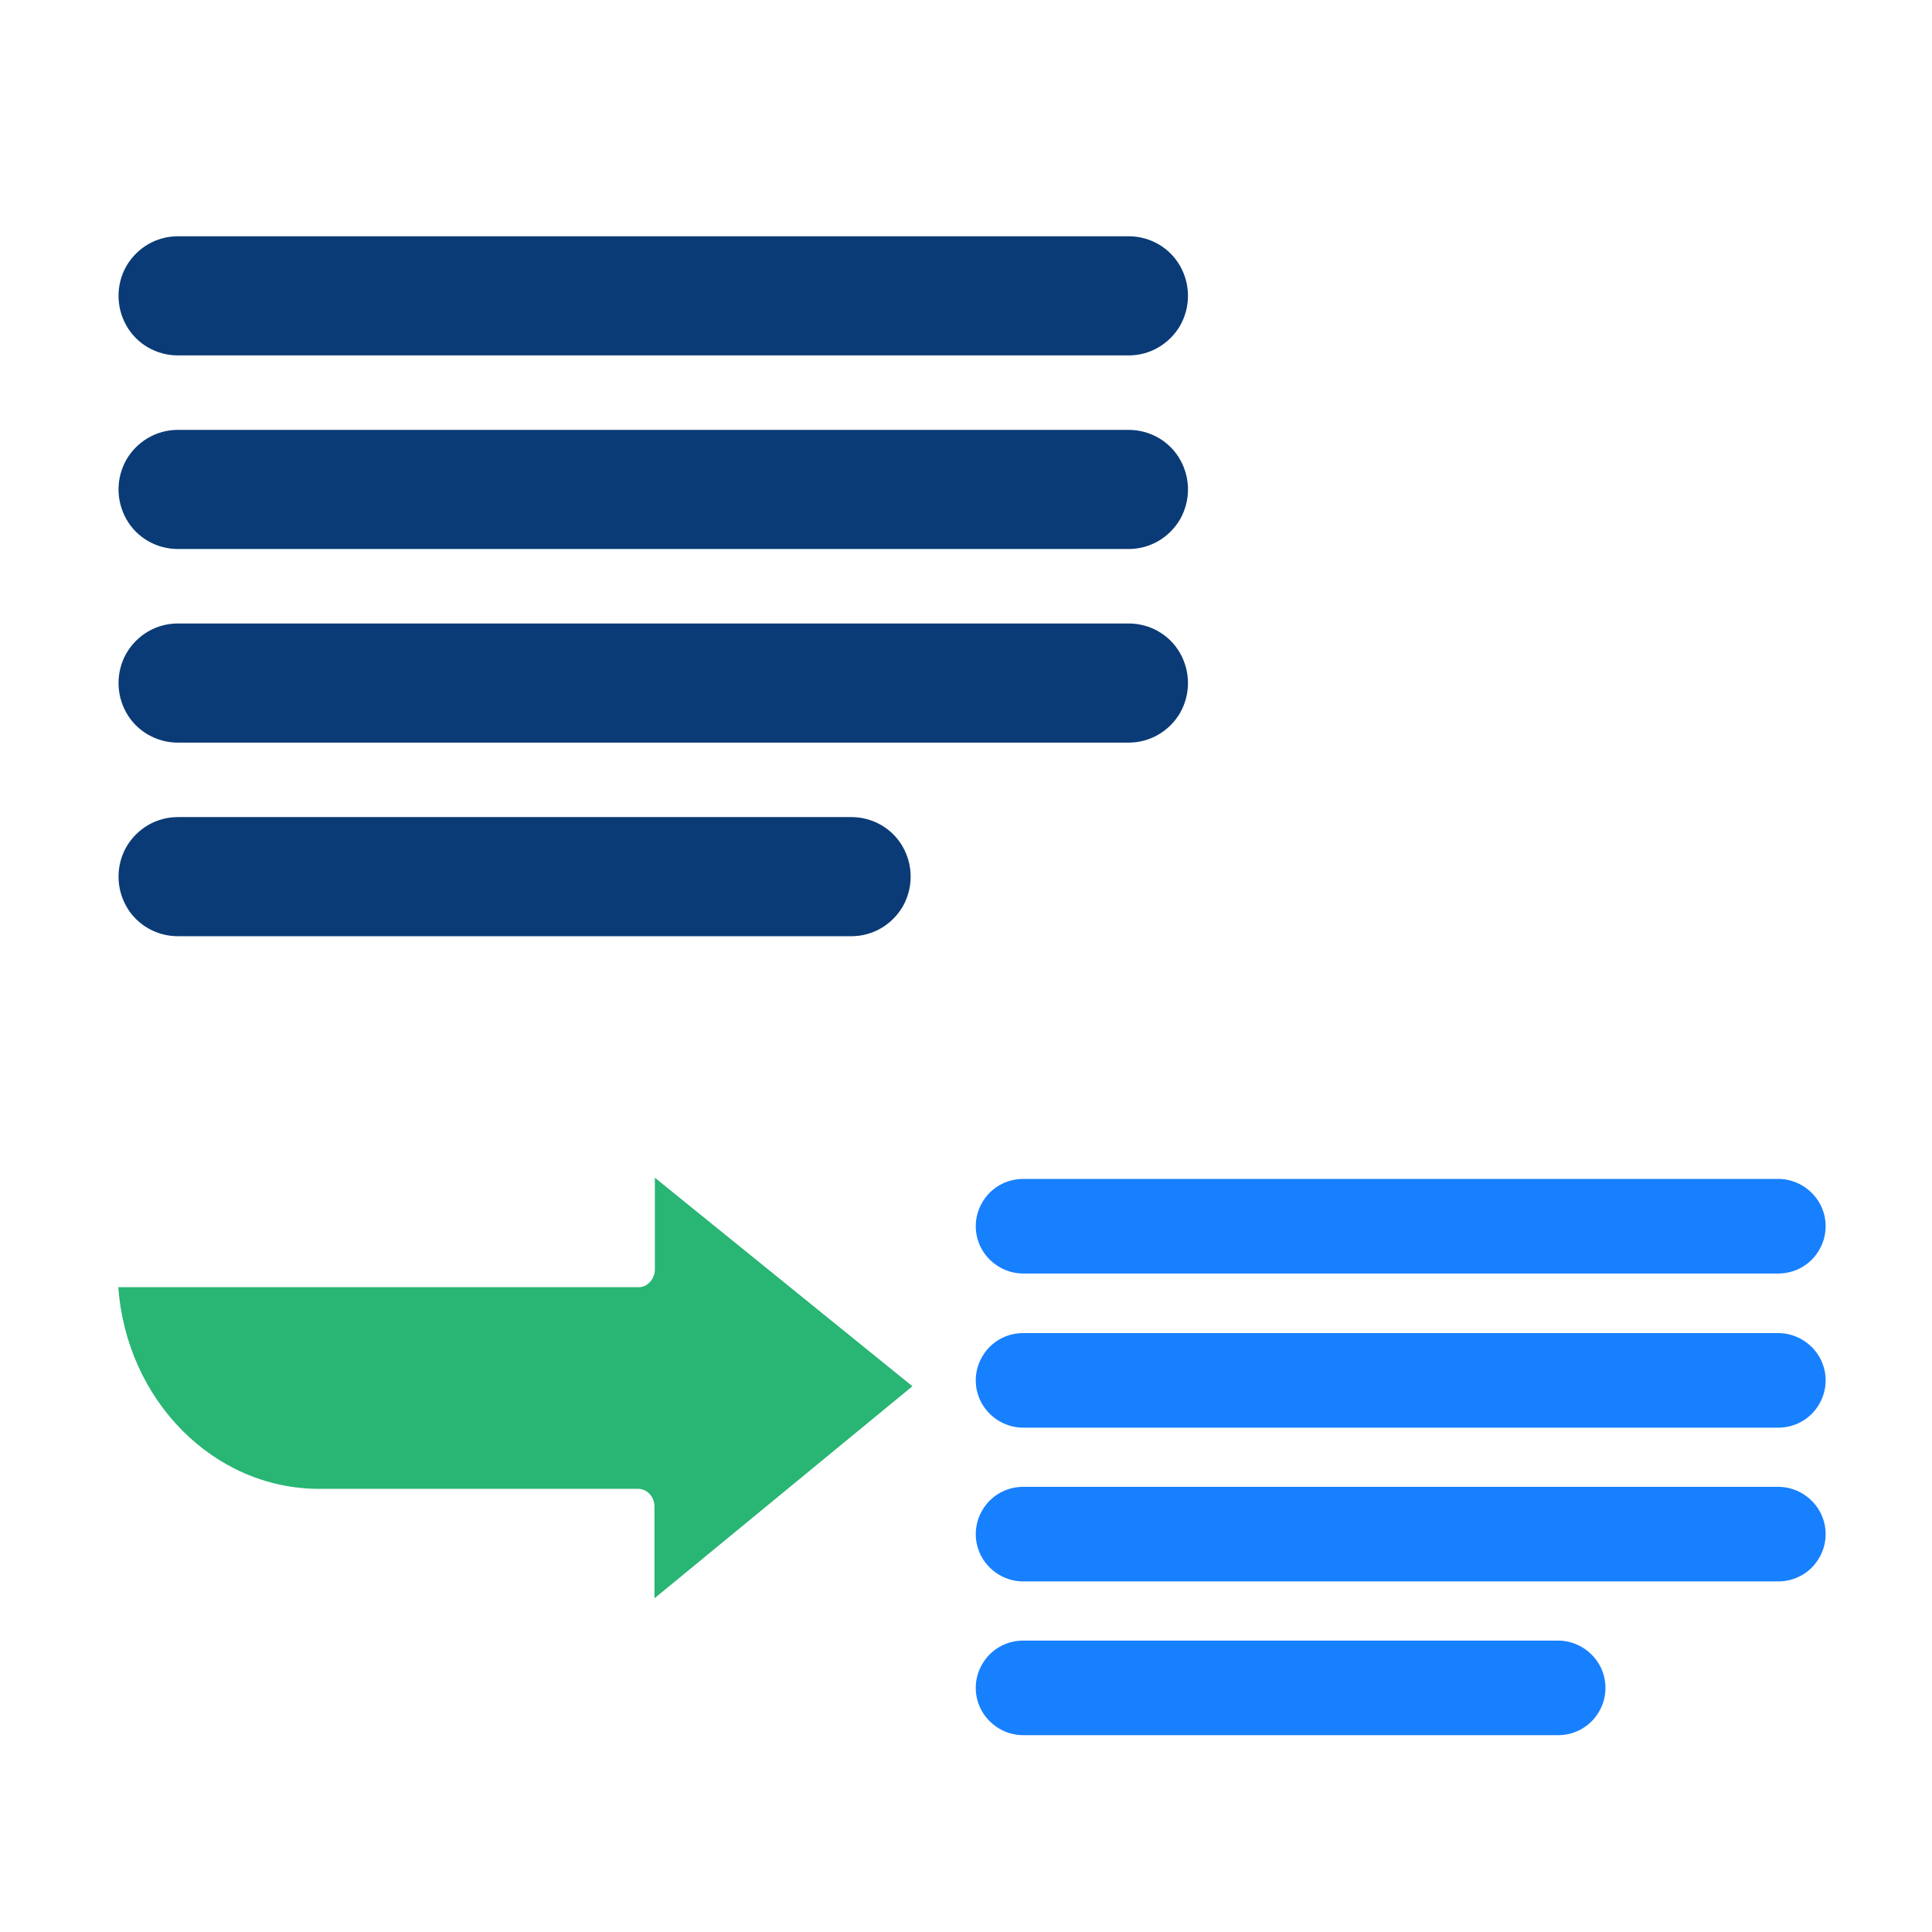
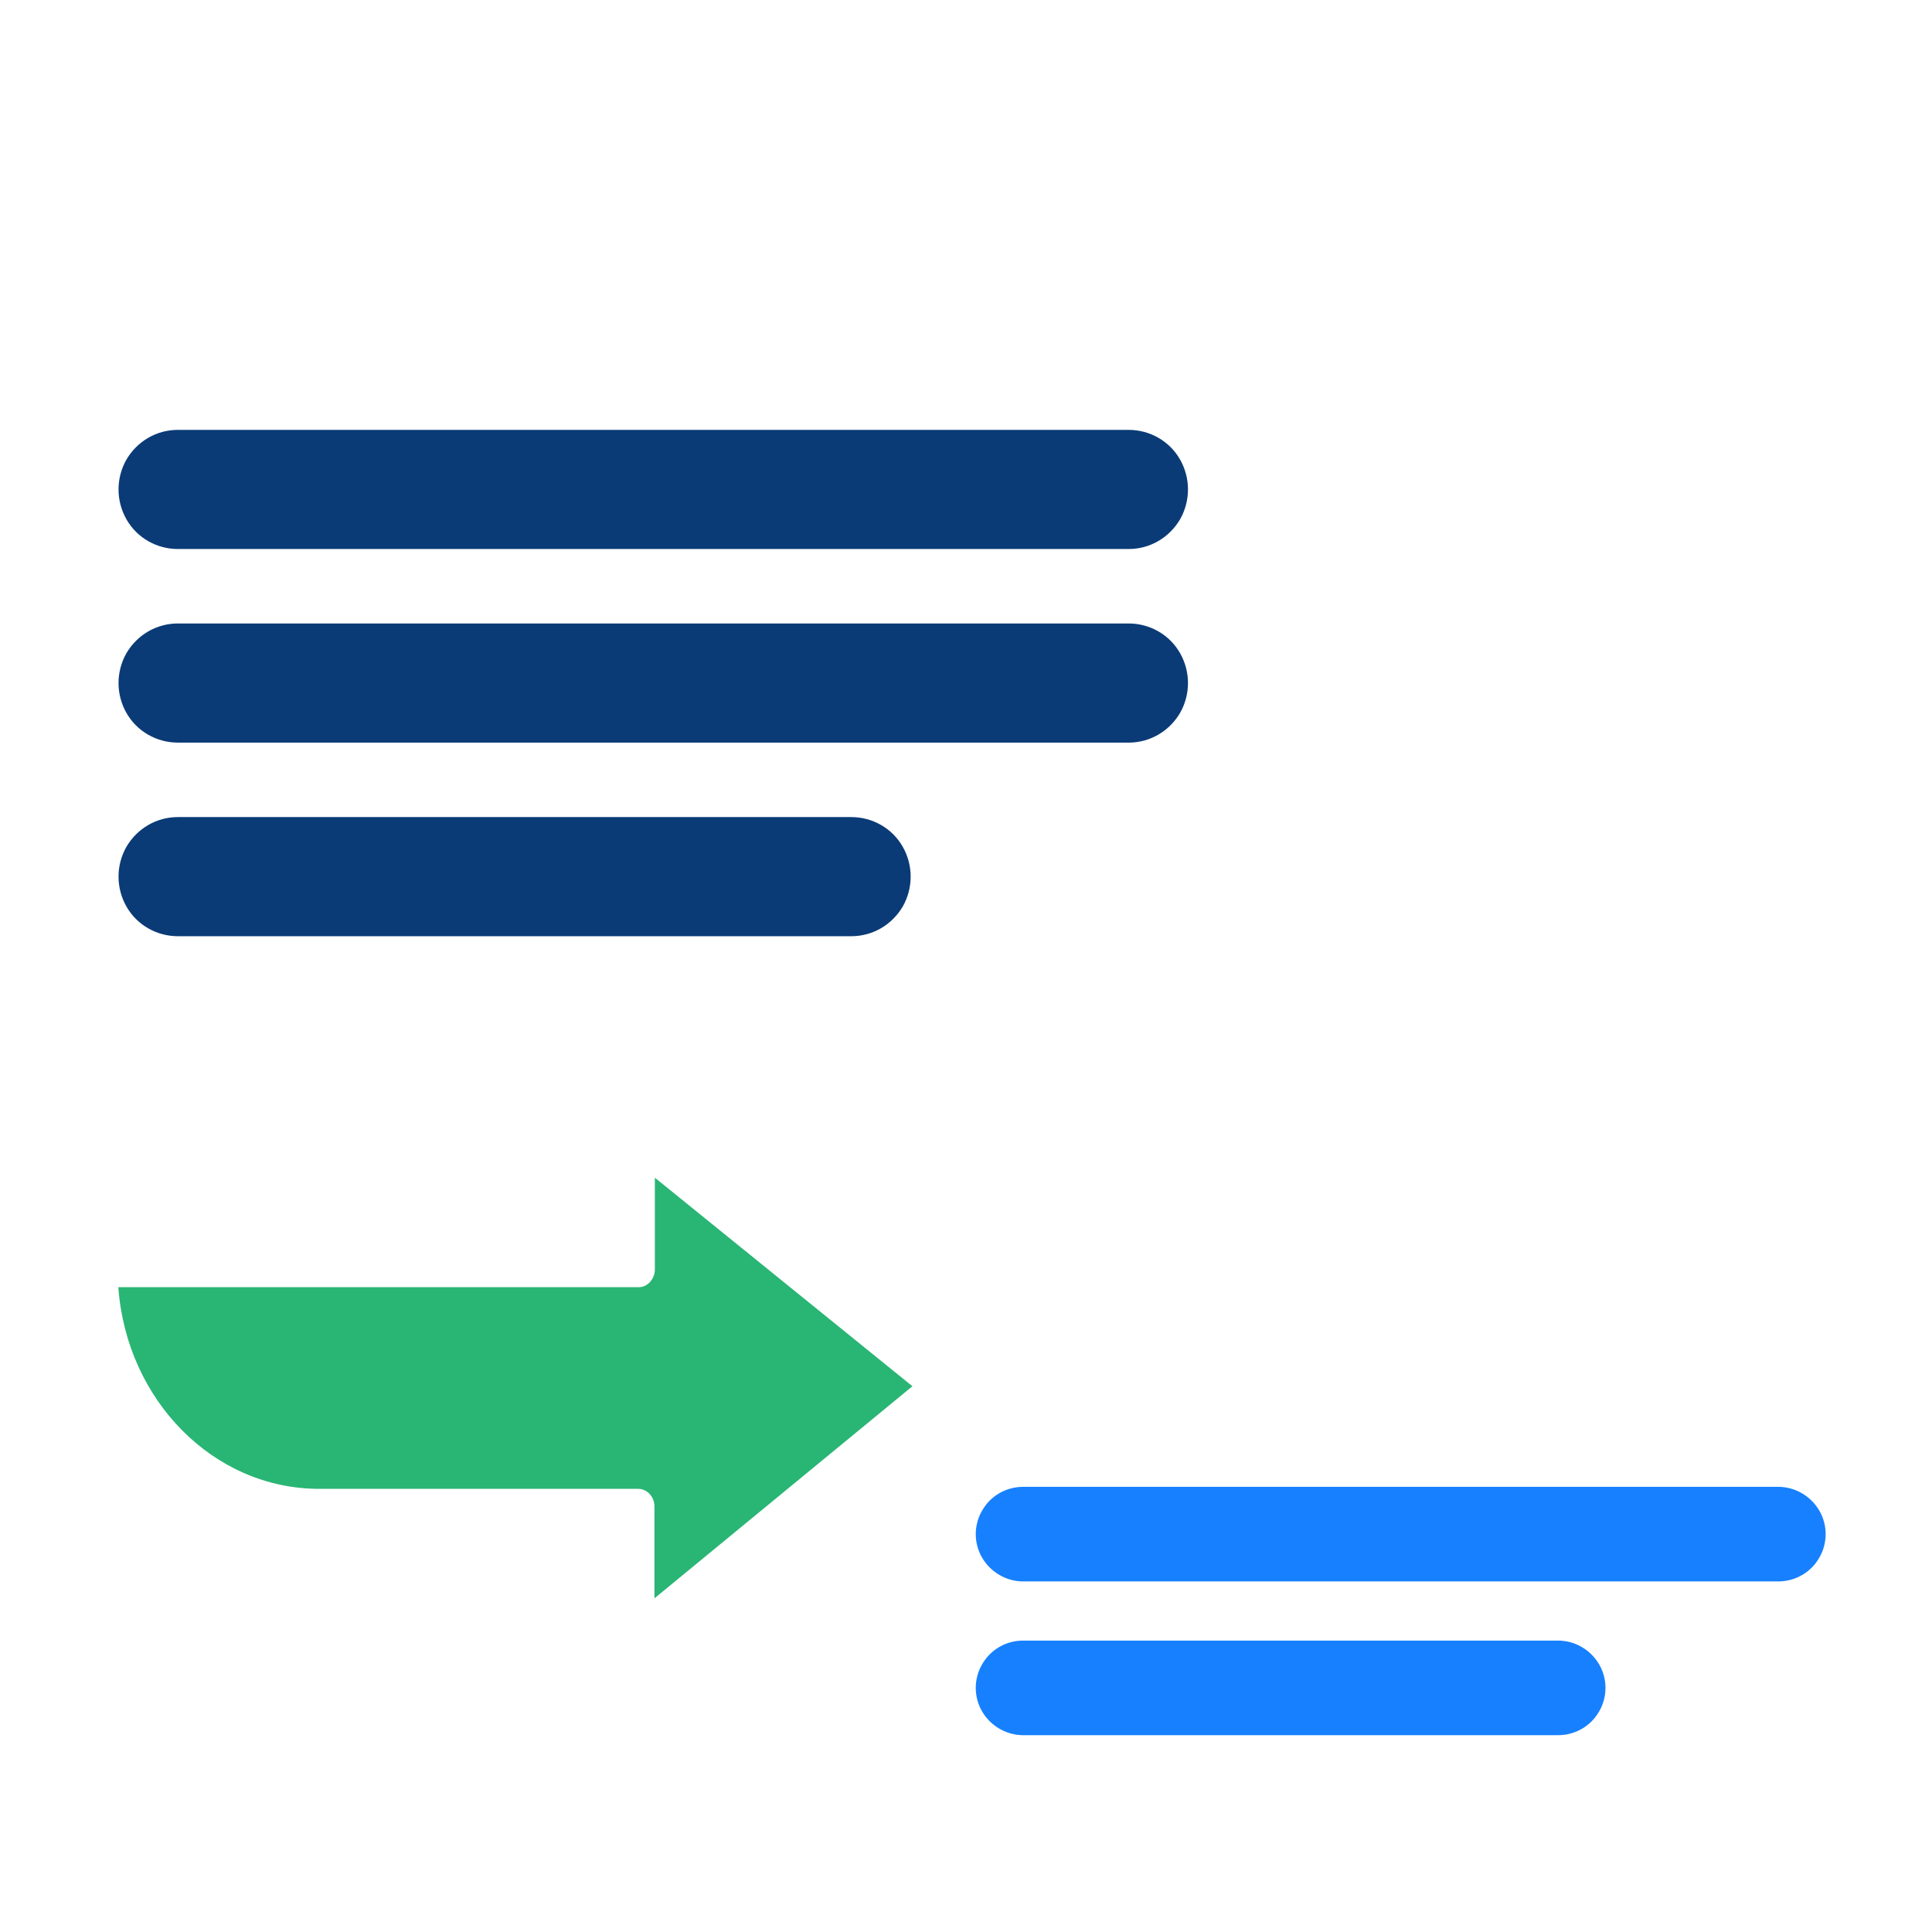
<svg xmlns="http://www.w3.org/2000/svg" id="Layer_2" data-name="Layer 2" viewBox="0 0 48 48">
  <defs>
    <style>
      .cls-1 {
        fill: #29b574;
      }

      .cls-2 {
        fill: none;
      }

      .cls-3 {
        fill: #0a3b76;
      }

      .cls-4 {
        fill: #1780ff;
      }
    </style>
  </defs>
  <g id="Layer_1-2" data-name="Layer 1">
    <g>
      <rect class="cls-2" width="48" height="48" />
      <rect class="cls-2" width="48" height="48" />
      <path class="cls-3" d="M21.15,20.3H4.42c-.53,0-1.01.28-1.28.74-.26.46-.26,1.02,0,1.48.26.46.75.74,1.28.74h16.73c.53,0,1.01-.28,1.28-.74.26-.46.26-1.02,0-1.48-.26-.46-.75-.74-1.28-.74Z" />
      <path class="cls-3" d="M28.04,15.49H4.42c-.53,0-1.01.28-1.28.74-.26.46-.26,1.02,0,1.48.26.46.75.74,1.28.74h23.62c.53,0,1.01-.28,1.28-.74.26-.46.26-1.02,0-1.48-.26-.46-.75-.74-1.28-.74Z" />
      <path class="cls-3" d="M28.04,10.68H4.42c-.53,0-1.01.28-1.28.74-.26.46-.26,1.02,0,1.48.26.46.75.74,1.28.74h23.62c.53,0,1.01-.28,1.28-.74.26-.46.26-1.02,0-1.48-.26-.46-.75-.74-1.28-.74Z" />
-       <path class="cls-3" d="M28.04,5.87H4.42c-.53,0-1.01.28-1.28.74-.26.46-.26,1.02,0,1.48.26.46.75.74,1.28.74h23.62c.53,0,1.01-.28,1.28-.74.26-.46.26-1.02,0-1.48-.26-.46-.75-.74-1.28-.74Z" />
      <path class="cls-4" d="M38.71,40.76h-13.29c-.42,0-.81.22-1.02.59-.21.36-.21.81,0,1.17.21.36.6.59,1.02.59h13.29c.42,0,.81-.22,1.02-.59.21-.36.21-.81,0-1.17-.21-.36-.6-.59-1.02-.59Z" />
      <path class="cls-4" d="M44.18,36.94h-18.76c-.42,0-.81.22-1.02.59-.21.36-.21.81,0,1.17.21.36.6.59,1.02.59h18.76c.42,0,.81-.22,1.02-.59.21-.36.21-.81,0-1.17-.21-.36-.6-.59-1.02-.59Z" />
-       <path class="cls-4" d="M44.18,33.12h-18.76c-.42,0-.81.22-1.02.59-.21.36-.21.81,0,1.17.21.36.6.59,1.02.59h18.76c.42,0,.81-.22,1.02-.59.21-.36.21-.81,0-1.17-.21-.36-.6-.59-1.02-.59Z" />
-       <path class="cls-4" d="M44.18,29.29h-18.76c-.42,0-.81.22-1.02.59-.21.36-.21.81,0,1.17.21.36.6.59,1.02.59h18.76c.42,0,.81-.22,1.02-.59.21-.36.21-.81,0-1.17-.21-.36-.6-.59-1.02-.59Z" />
      <path class="cls-1" d="M22.68,34.45l-6.41-5.19v2.28c0,.22-.17.44-.4.44H2.94c.2,2.8,2.36,5.01,4.99,5.01h7.93c.2,0,.4.18.4.44v2.28s6.41-5.27,6.41-5.27Z" />
    </g>
  </g>
</svg>